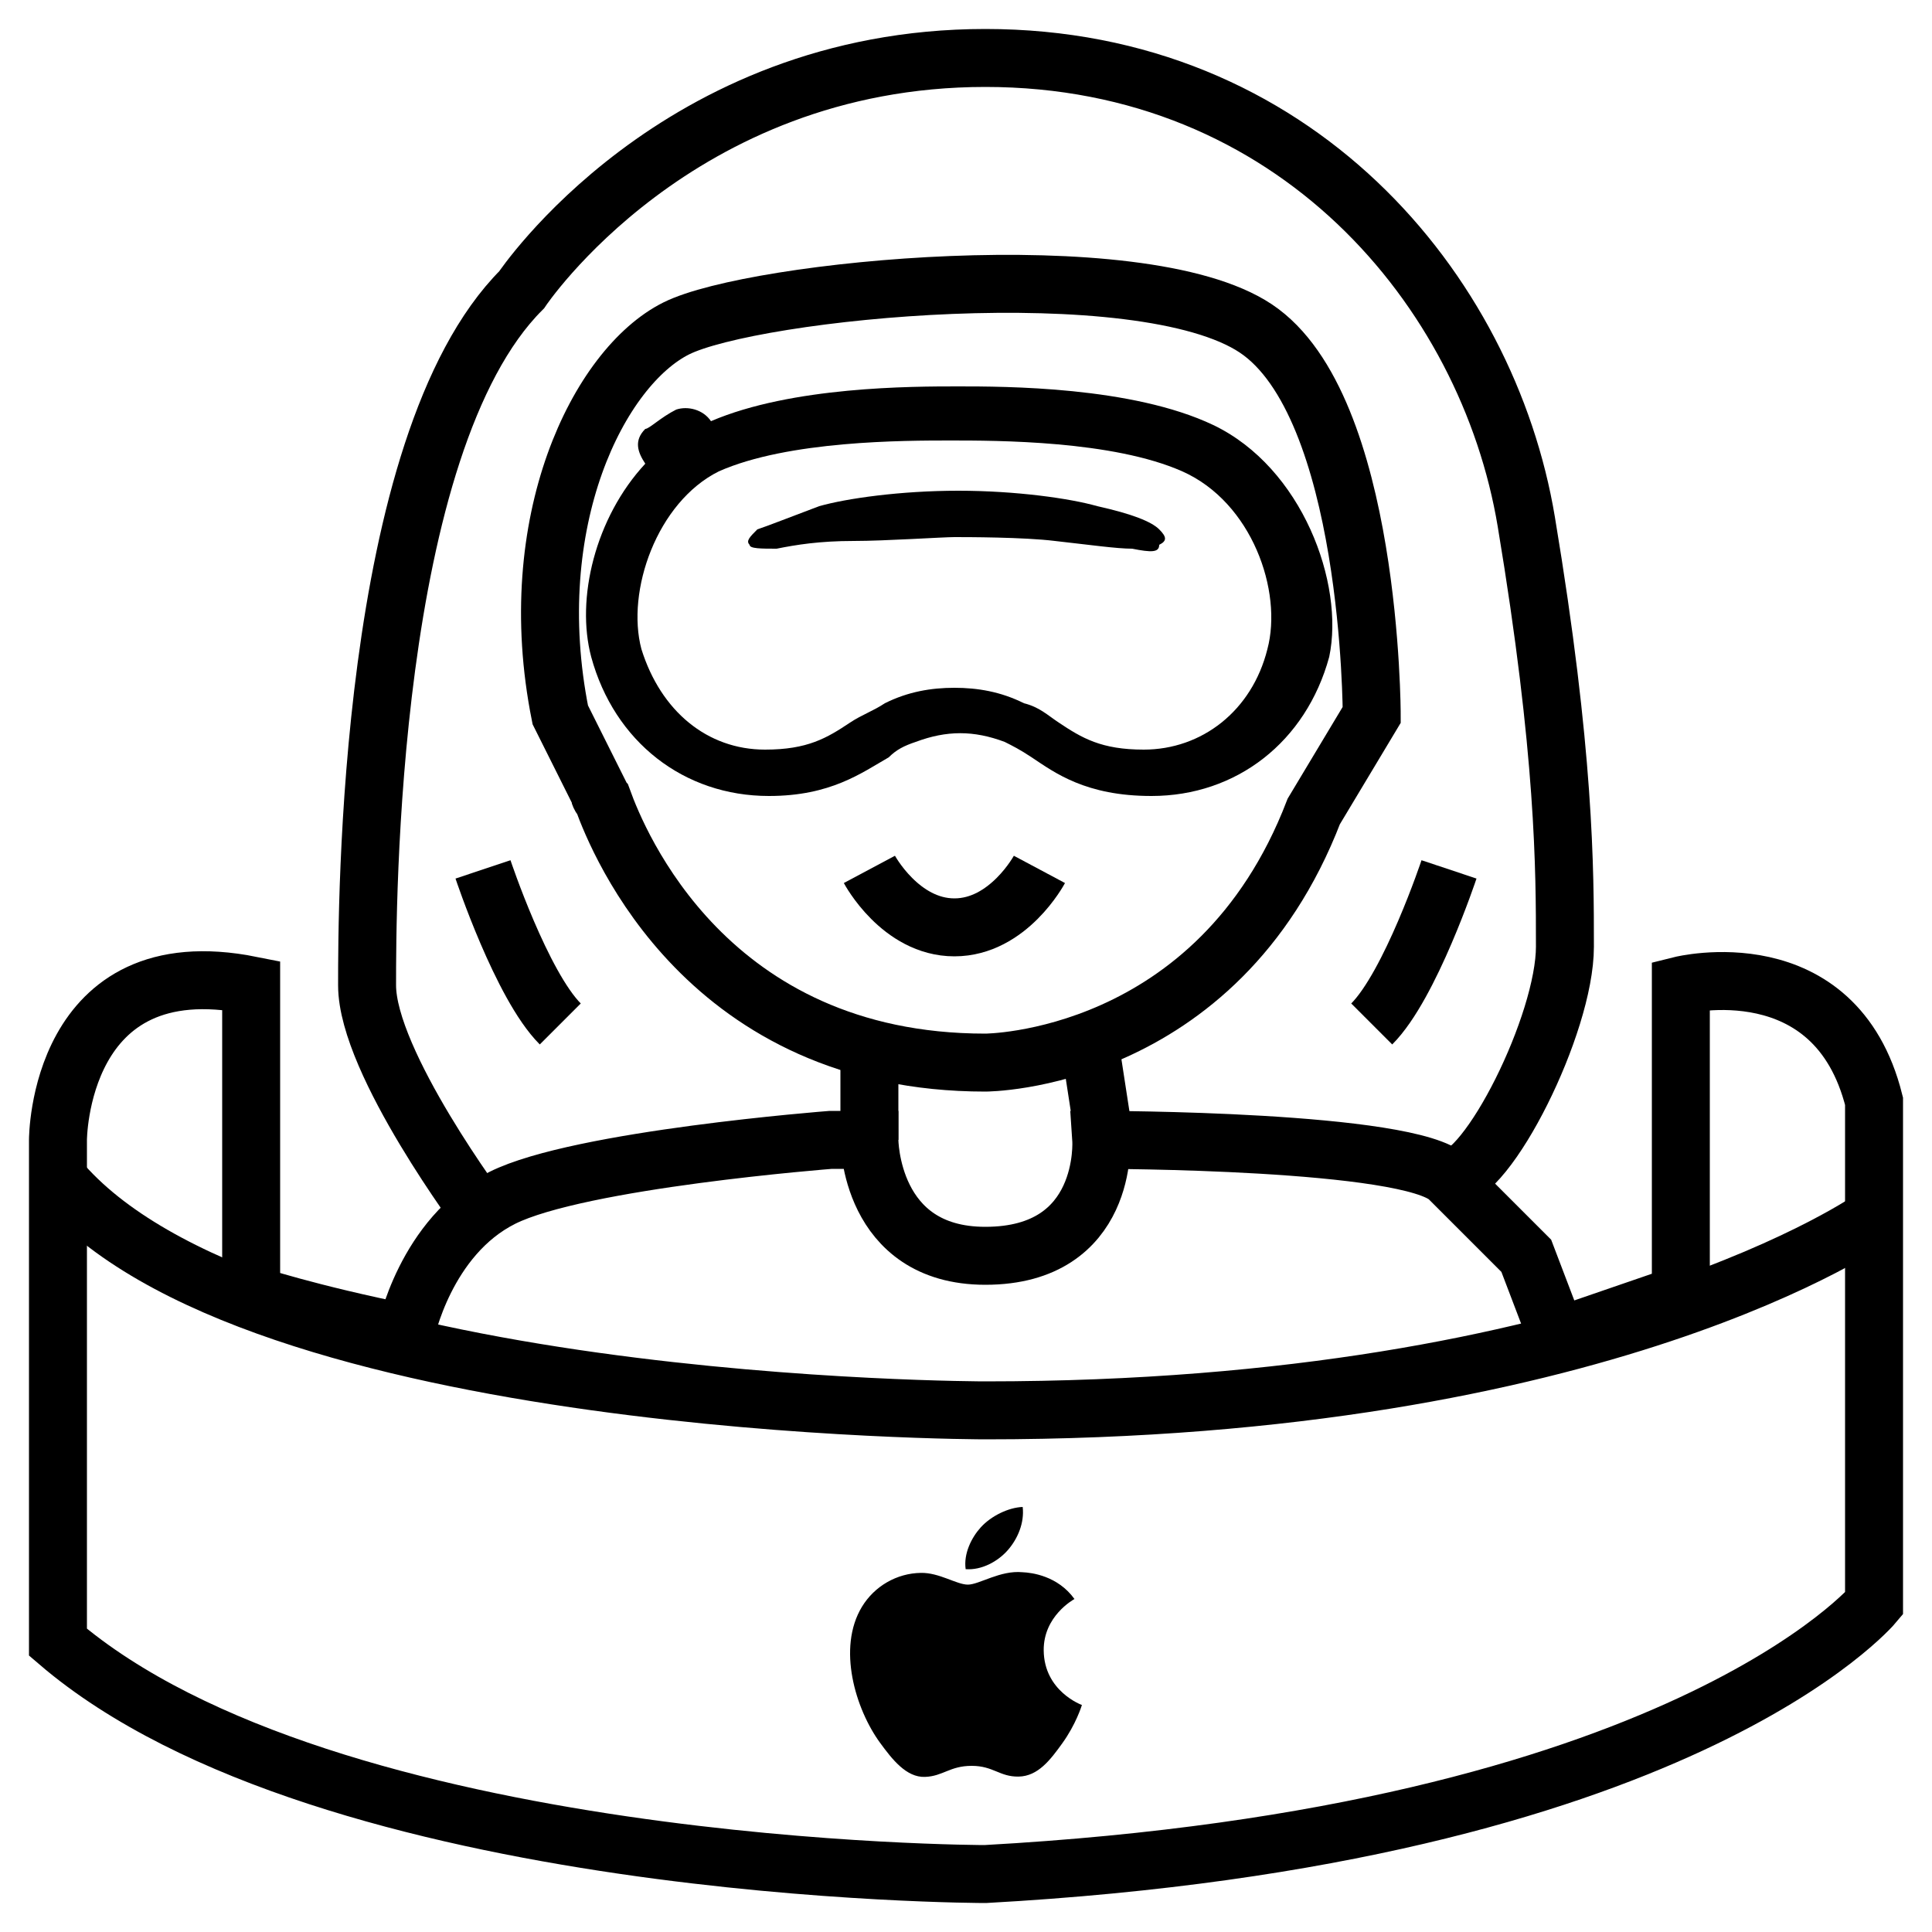
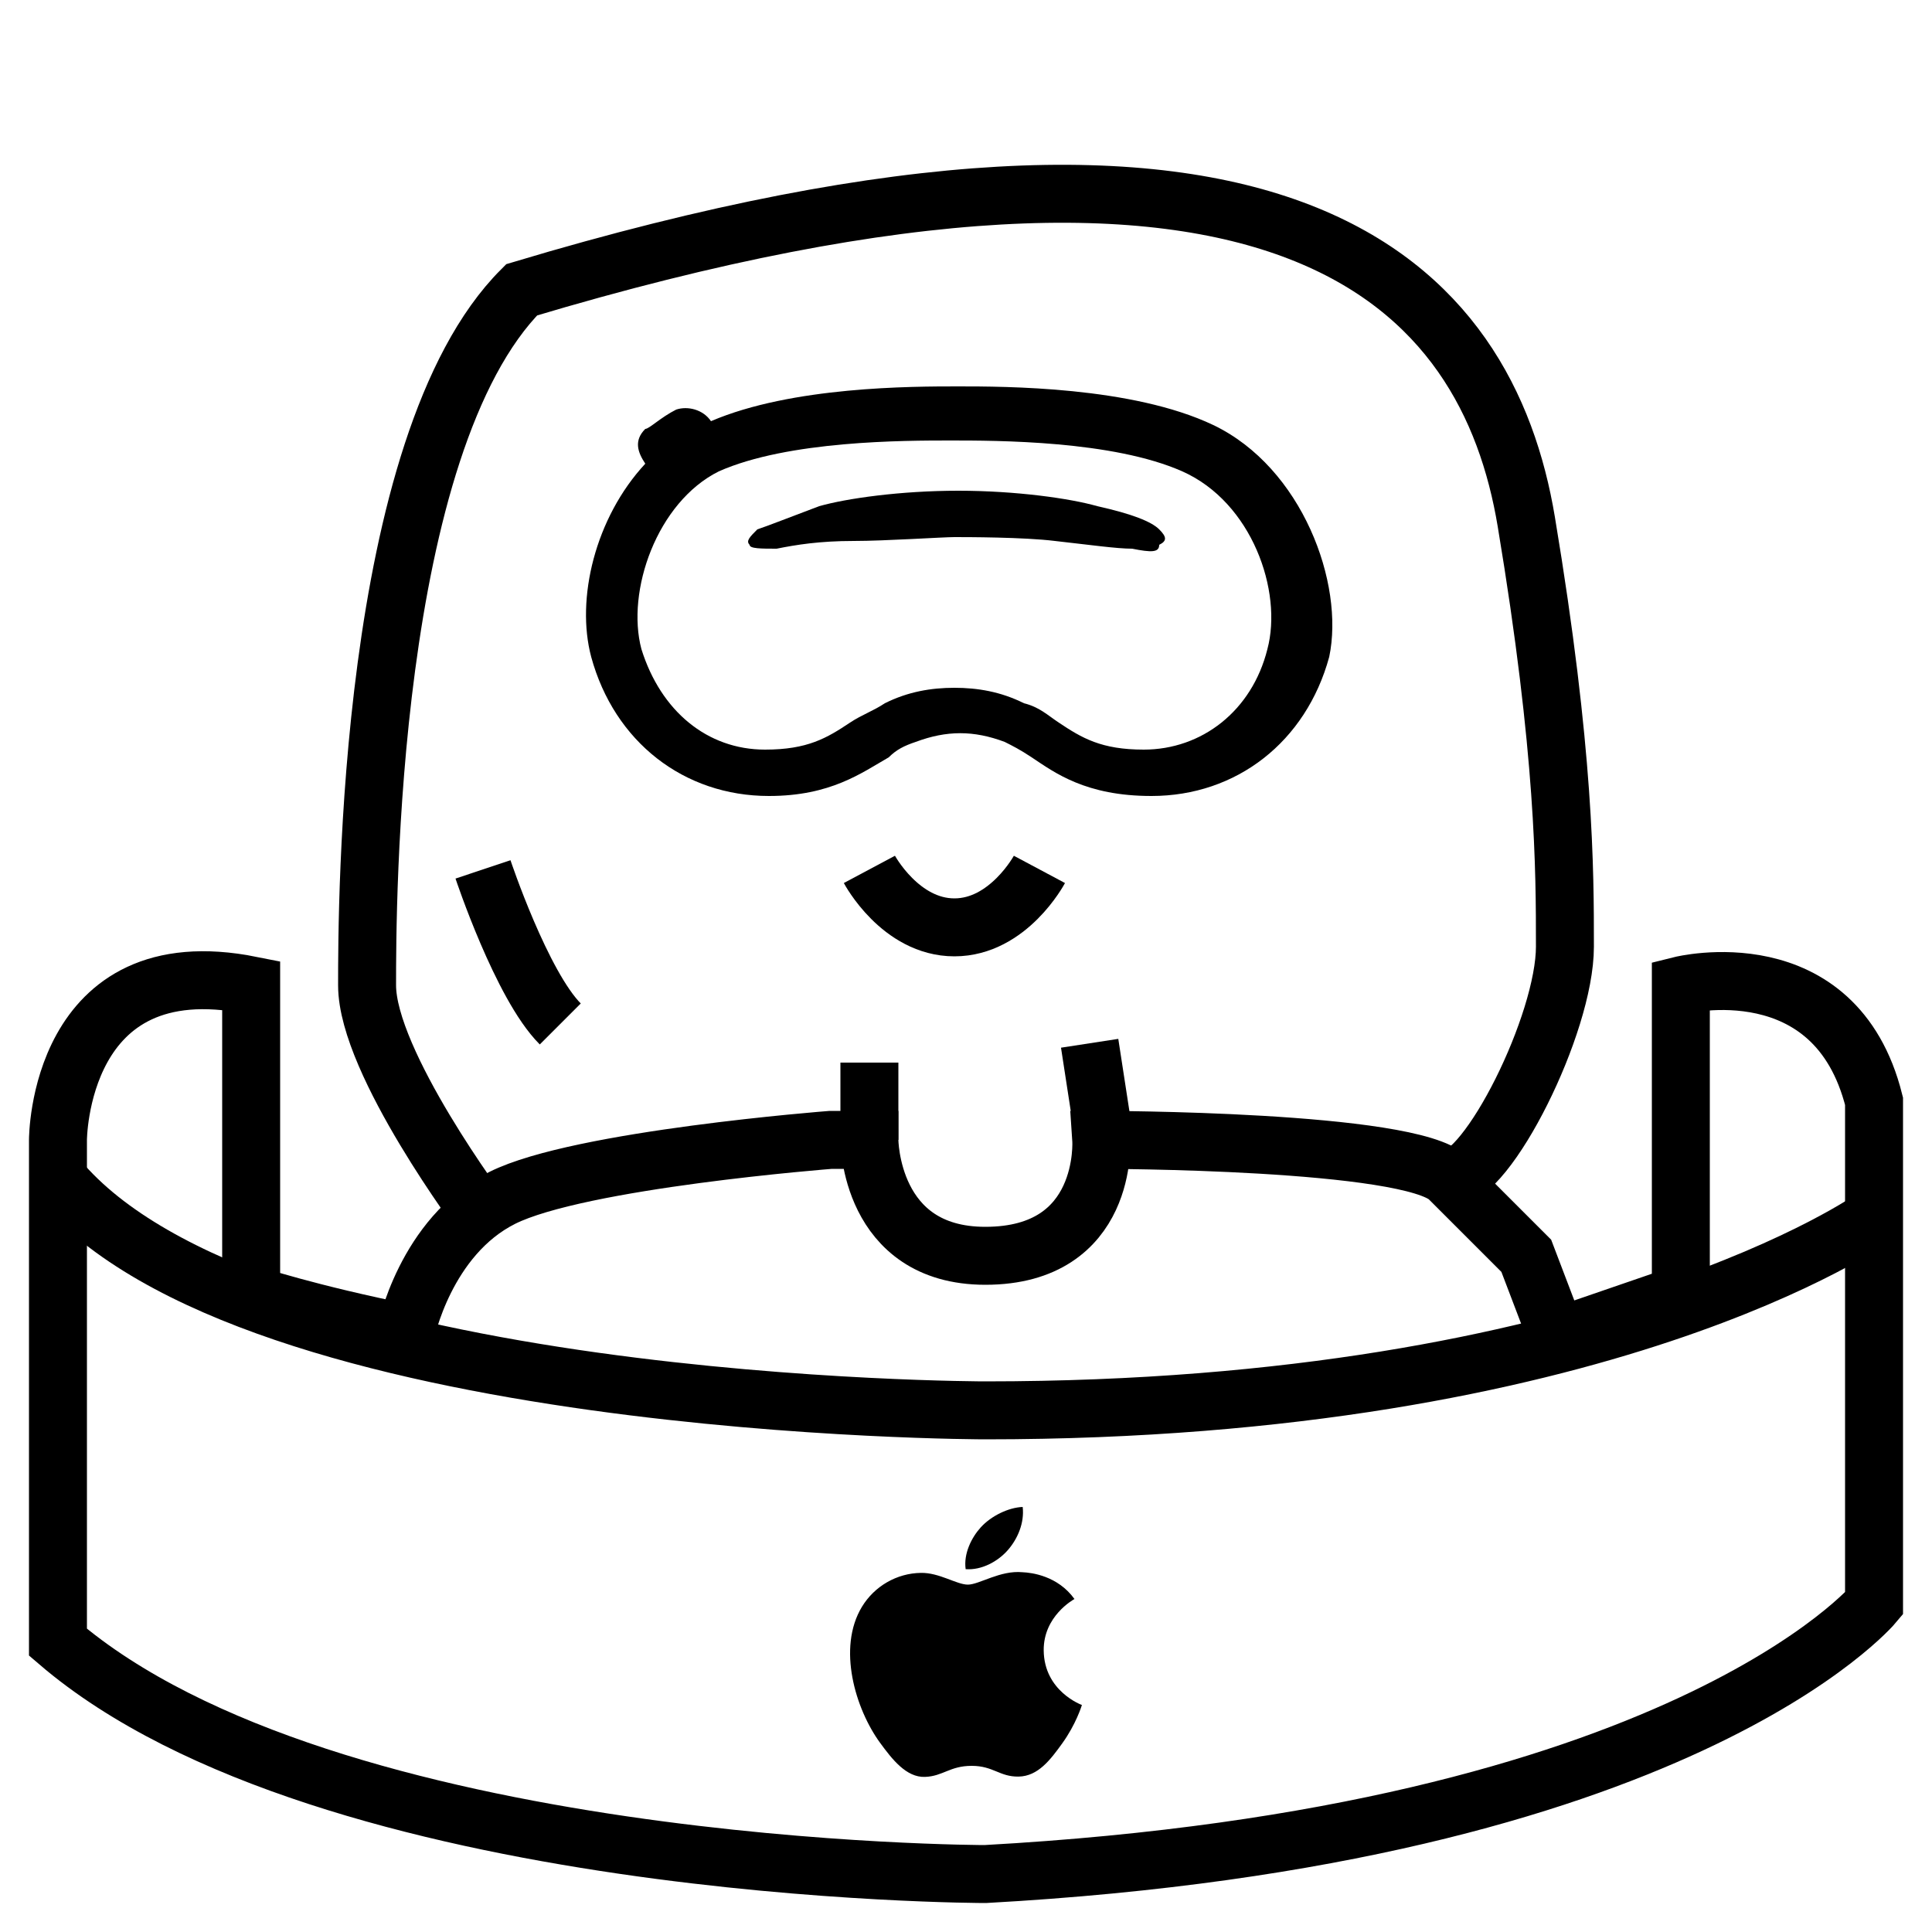
<svg xmlns="http://www.w3.org/2000/svg" width="50" height="50" viewBox="0 0 50 50" fill="none">
  <g clip-path="url(#clip0_258_967)">
    <path d="M10.5 34.5C10.5 34.5 11 32 13 31C15 30 21.5 29.5 21.5 29.5H22.5C22.5 29.5 22.5 32.5 25.5 32.5C28.7 32.5 28.5 29.5 28.5 29.5C28.5 29.5 36.5 29.5 37.5 30.5C38.5 31.5 39.5 32.5 39.5 32.5L40.3 34.6L43.5 33.5V25.5C43.5 25.5 47.5 24.5 48.5 28.5V29.8V35.5V41.5C48.5 41.5 43.5 47.5 25.5 48.5C25.5 48.5 8.5 48.5 1.5 42.5C1.5 42.5 1.5 40.5 1.5 36.5V29.5C1.5 29.5 1.5 24.5 6.5 25.5V33.5C6.5 33.5 8 34 10.5 34.5Z" stroke="black" stroke-width="1.5" stroke-miterlimit="10" />
    <path d="M48.5 31.5C48.5 31.5 41.5 36.5 25.5 36.5C25.5 36.5 6.5 36.5 1.5 30.5" stroke="black" stroke-width="1.5" stroke-miterlimit="10" />
-     <path d="M12.5 31.5C12.5 31.5 9.5 27.5 9.5 25.5C9.5 23.5 9.5 11.5 13.5 7.5C13.5 7.5 17.5 1.5 25.5 1.5C33.5 1.5 38.5 7.5 39.5 13.5C40.5 19.5 40.5 22.5 40.5 24.5C40.5 26.5 38.5 30.5 37.5 30.5" stroke="black" stroke-width="1.5" stroke-miterlimit="10" />
-     <path d="M15.5 20.5C15.5 20.5 15.5 20.6 15.6 20.7C16 21.8 18.3 27.5 25.5 27.5C25.5 27.5 31.5 27.5 34 21L35.5 18.5C35.5 18.5 35.5 10.5 32.5 8.5C29.5 6.5 19.5 7.5 17.5 8.5C15.5 9.5 13.5 13.5 14.5 18.5L15.5 20.5Z" stroke="black" stroke-width="1.5" stroke-miterlimit="10" />
+     <path d="M12.5 31.5C12.5 31.5 9.5 27.5 9.5 25.5C9.5 23.5 9.5 11.5 13.5 7.5C33.5 1.5 38.5 7.5 39.5 13.5C40.5 19.5 40.5 22.5 40.5 24.5C40.5 26.5 38.5 30.5 37.5 30.5" stroke="black" stroke-width="1.5" stroke-miterlimit="10" />
    <path d="M22.5 22.5C22.5 22.5 23.3 24 24.7 24C26.1 24 26.9 22.5 26.9 22.5" stroke="black" stroke-width="1.5" stroke-miterlimit="10" />
-     <path d="M37.5 22.5C37.5 22.5 36.5 25.5 35.5 26.5" stroke="black" stroke-width="1.5" stroke-miterlimit="10" />
    <path d="M12.5 22.5C12.5 22.5 13.5 25.5 14.5 26.5" stroke="black" stroke-width="1.5" stroke-miterlimit="10" />
    <path d="M22.5 29.5V27.5" stroke="black" stroke-width="1.5" stroke-miterlimit="10" />
    <path d="M28.6 29.6L28.2 27" stroke="black" stroke-width="1.5" stroke-miterlimit="10" />
    <path d="M31.4 11C29.3 10 26 10 24.8 10C23.6 10 20.5 10 18.4 10.9C18.2 10.6 17.8 10.5 17.5 10.6C17.1 10.8 16.8 11.1 16.7 11.1C16.4 11.4 16.5 11.7 16.7 12C15.4 13.4 14.9 15.5 15.3 17C15.9 19.2 17.7 20.6 19.9 20.6C21.5 20.6 22.3 20 23 19.6C23.2 19.4 23.4 19.3 23.7 19.2C24.5 18.9 25.2 18.9 26 19.2C26.2 19.3 26.4 19.4 26.7 19.6C27.3 20 28.1 20.6 29.8 20.6C32 20.6 33.8 19.2 34.4 17C34.8 15.1 33.7 12.1 31.4 11ZM32.8 16.8C32.4 18.4 31.1 19.4 29.6 19.4C28.5 19.4 28 19.1 27.4 18.7C27.1 18.5 26.9 18.3 26.5 18.2C25.9 17.9 25.3 17.8 24.7 17.8C24.1 17.8 23.5 17.9 22.9 18.2C22.6 18.4 22.3 18.5 22 18.7C21.4 19.1 20.9 19.4 19.8 19.4C18.3 19.4 17.1 18.4 16.6 16.8C16.2 15.3 17 13 18.6 12.2C20.4 11.4 23.4 11.4 24.6 11.4C25.8 11.4 28.8 11.4 30.6 12.2C32.4 13 33.2 15.3 32.8 16.8Z" fill="black" />
    <path d="M30 13.7C29.8 13.5 29.3 13.3 28.4 13.1C27.7 12.9 26.3 12.7 24.8 12.7C23.3 12.7 21.9 12.9 21.2 13.1C20.4 13.4 19.9 13.6 19.6 13.7C19.4 13.9 19.3 14 19.4 14.1C19.4 14.2 19.7 14.2 20.1 14.2C20.6 14.1 21.2 14 22.1 14C22.9 14 24.4 13.9 24.7 13.9C25 13.9 26.5 13.9 27.3 14C28.2 14.1 28.9 14.2 29.3 14.2C29.8 14.3 30 14.3 30 14.1C30.2 14 30.2 13.9 30 13.7Z" fill="black" />
    <g clip-path="url(#clip1_258_967)">
      <path d="M27.011 42.712C27.021 43.769 27.989 44.121 28 44.125C27.992 44.15 27.845 44.627 27.49 45.119C27.183 45.545 26.864 45.969 26.362 45.978C25.869 45.986 25.71 45.7 25.146 45.7C24.582 45.7 24.406 45.969 23.939 45.986C23.454 46.004 23.085 45.526 22.775 45.102C22.142 44.234 21.659 42.651 22.308 41.582C22.631 41.051 23.207 40.715 23.833 40.706C24.309 40.697 24.758 41.01 25.049 41.01C25.34 41.01 25.886 40.634 26.46 40.689C26.7 40.699 27.374 40.781 27.807 41.382C27.773 41.403 27.003 41.828 27.011 42.712ZM26.084 40.115C26.341 39.82 26.514 39.409 26.467 39C26.096 39.014 25.648 39.234 25.381 39.529C25.143 39.791 24.934 40.209 24.991 40.61C25.404 40.641 25.826 40.411 26.084 40.115Z" fill="black" />
    </g>
  </g>
  <defs>
    <clipPath id="clip0_258_967">
      <rect width="50" height="50" fill="white" />
    </clipPath>
    <clipPath id="clip1_258_967">
      <rect width="6" height="7" fill="white" transform="translate(22 39)" />
    </clipPath>
  </defs>
</svg>